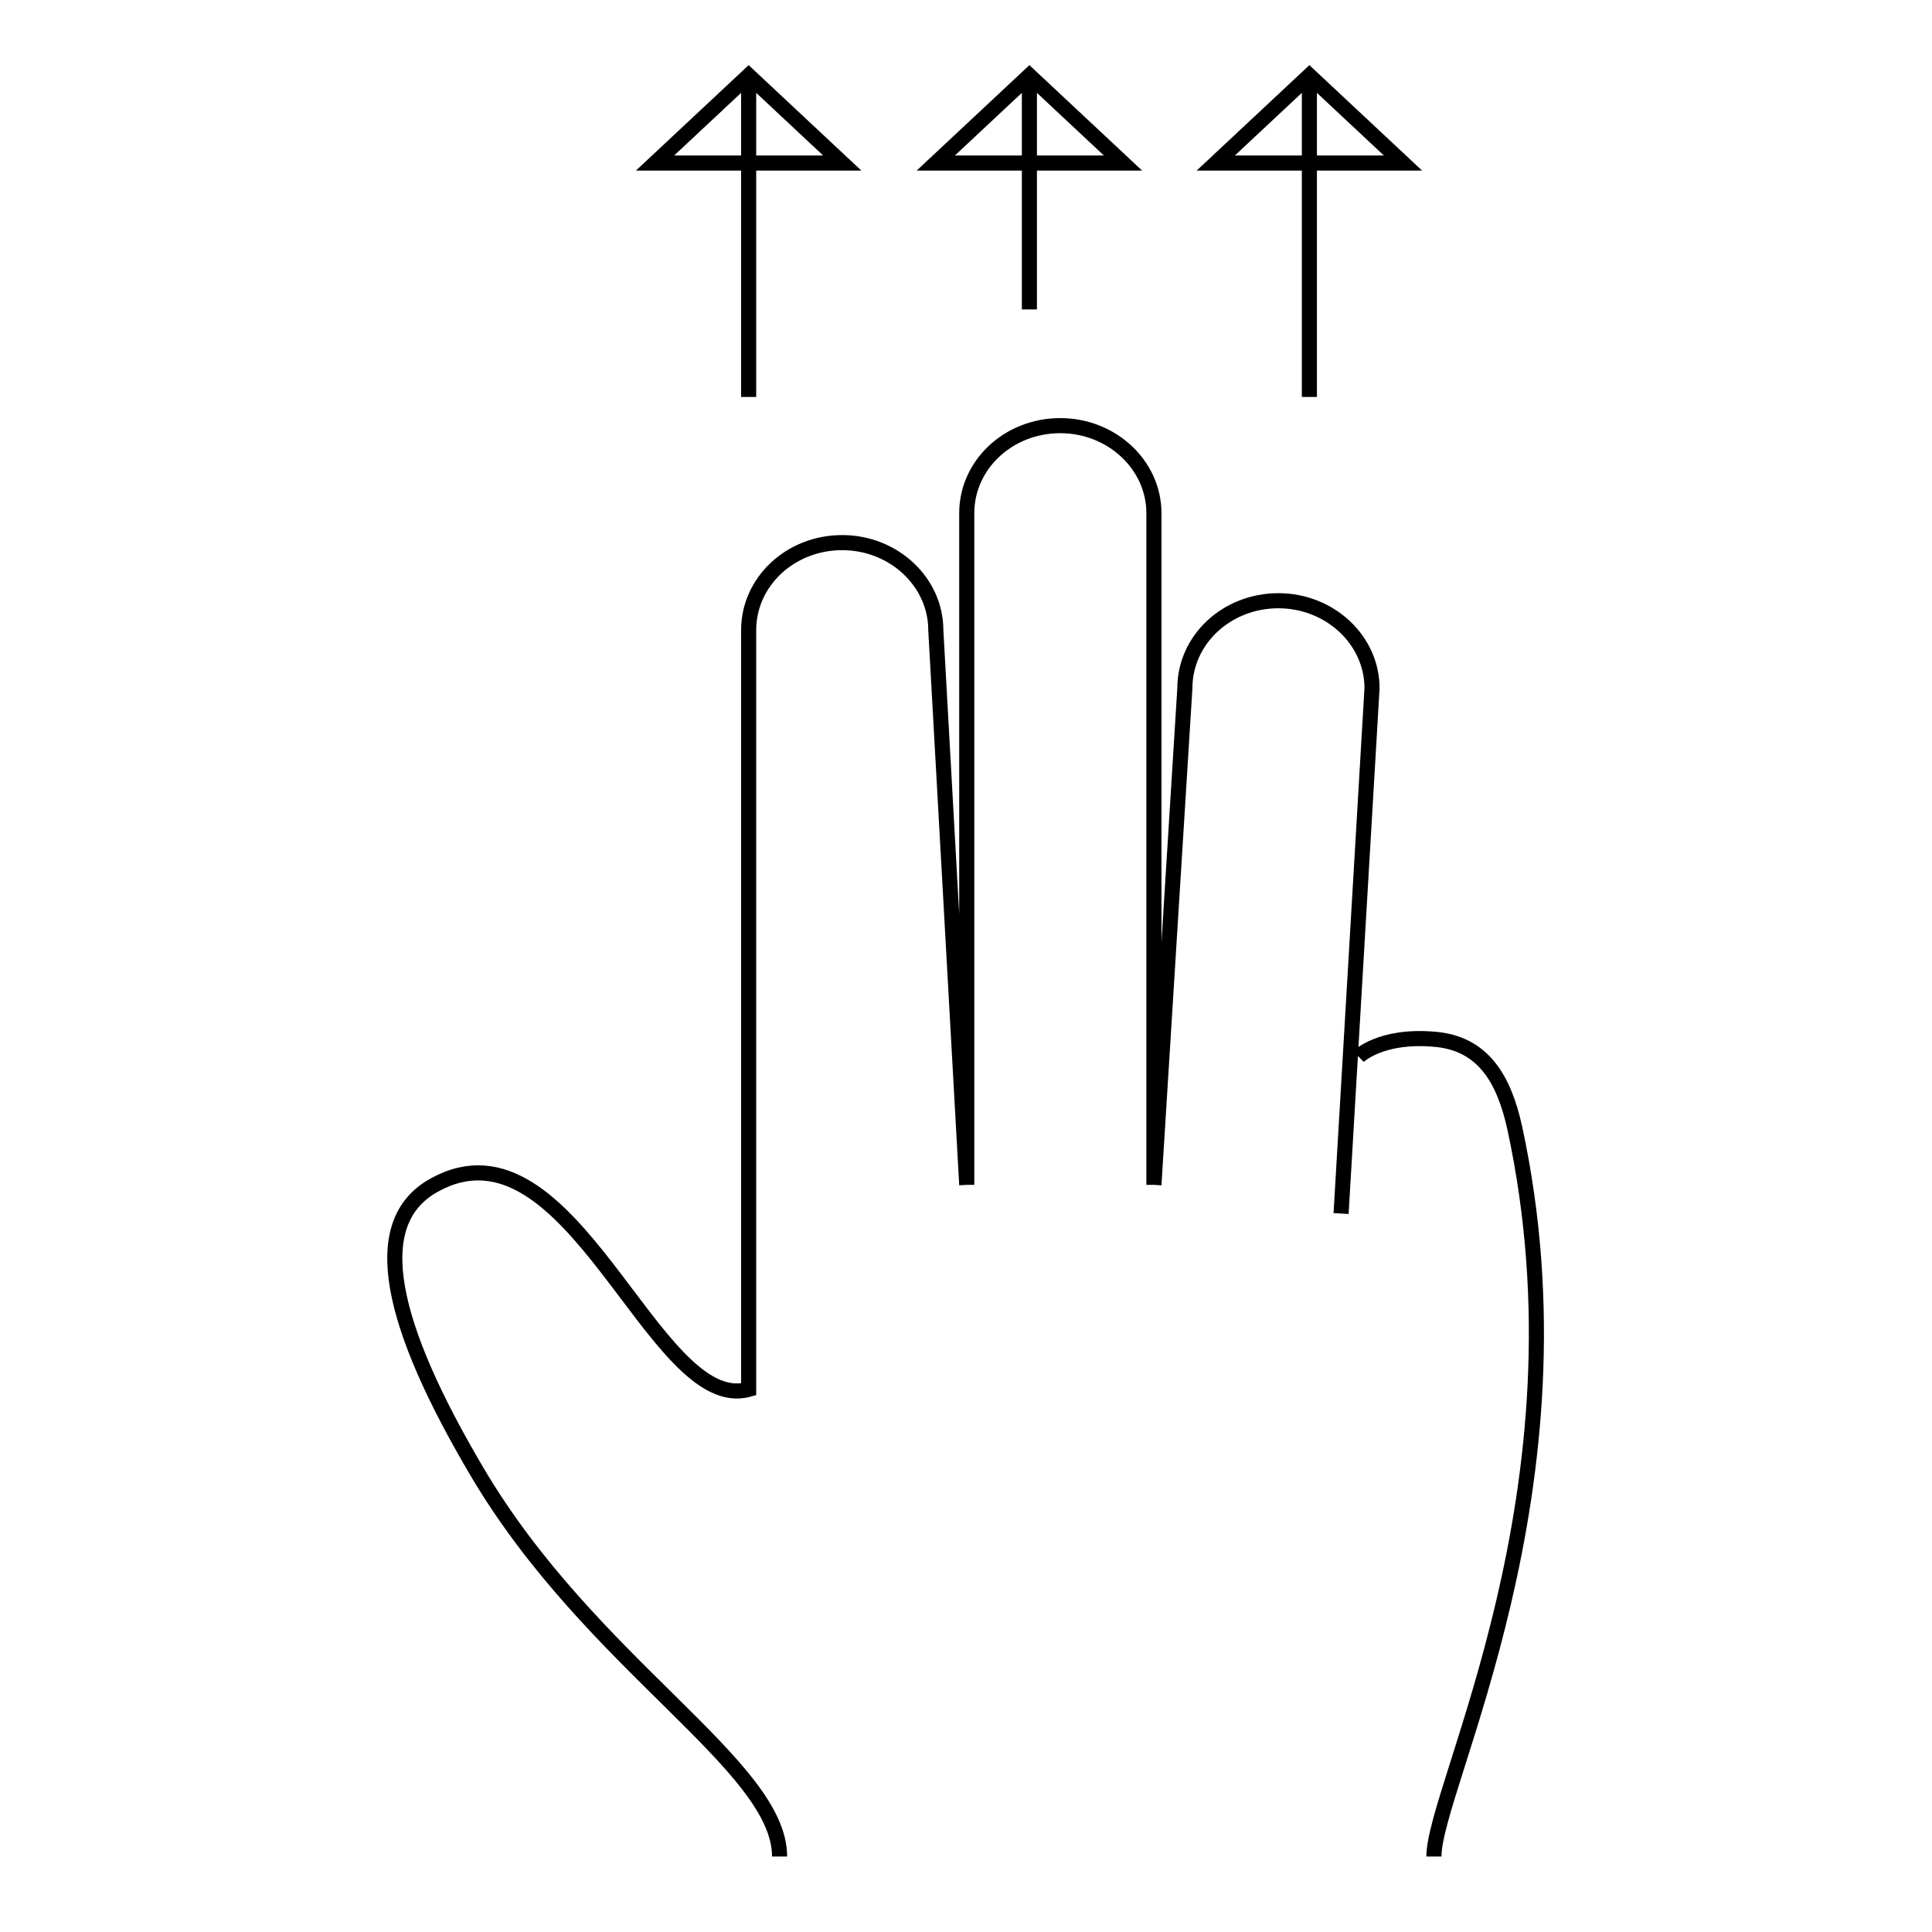
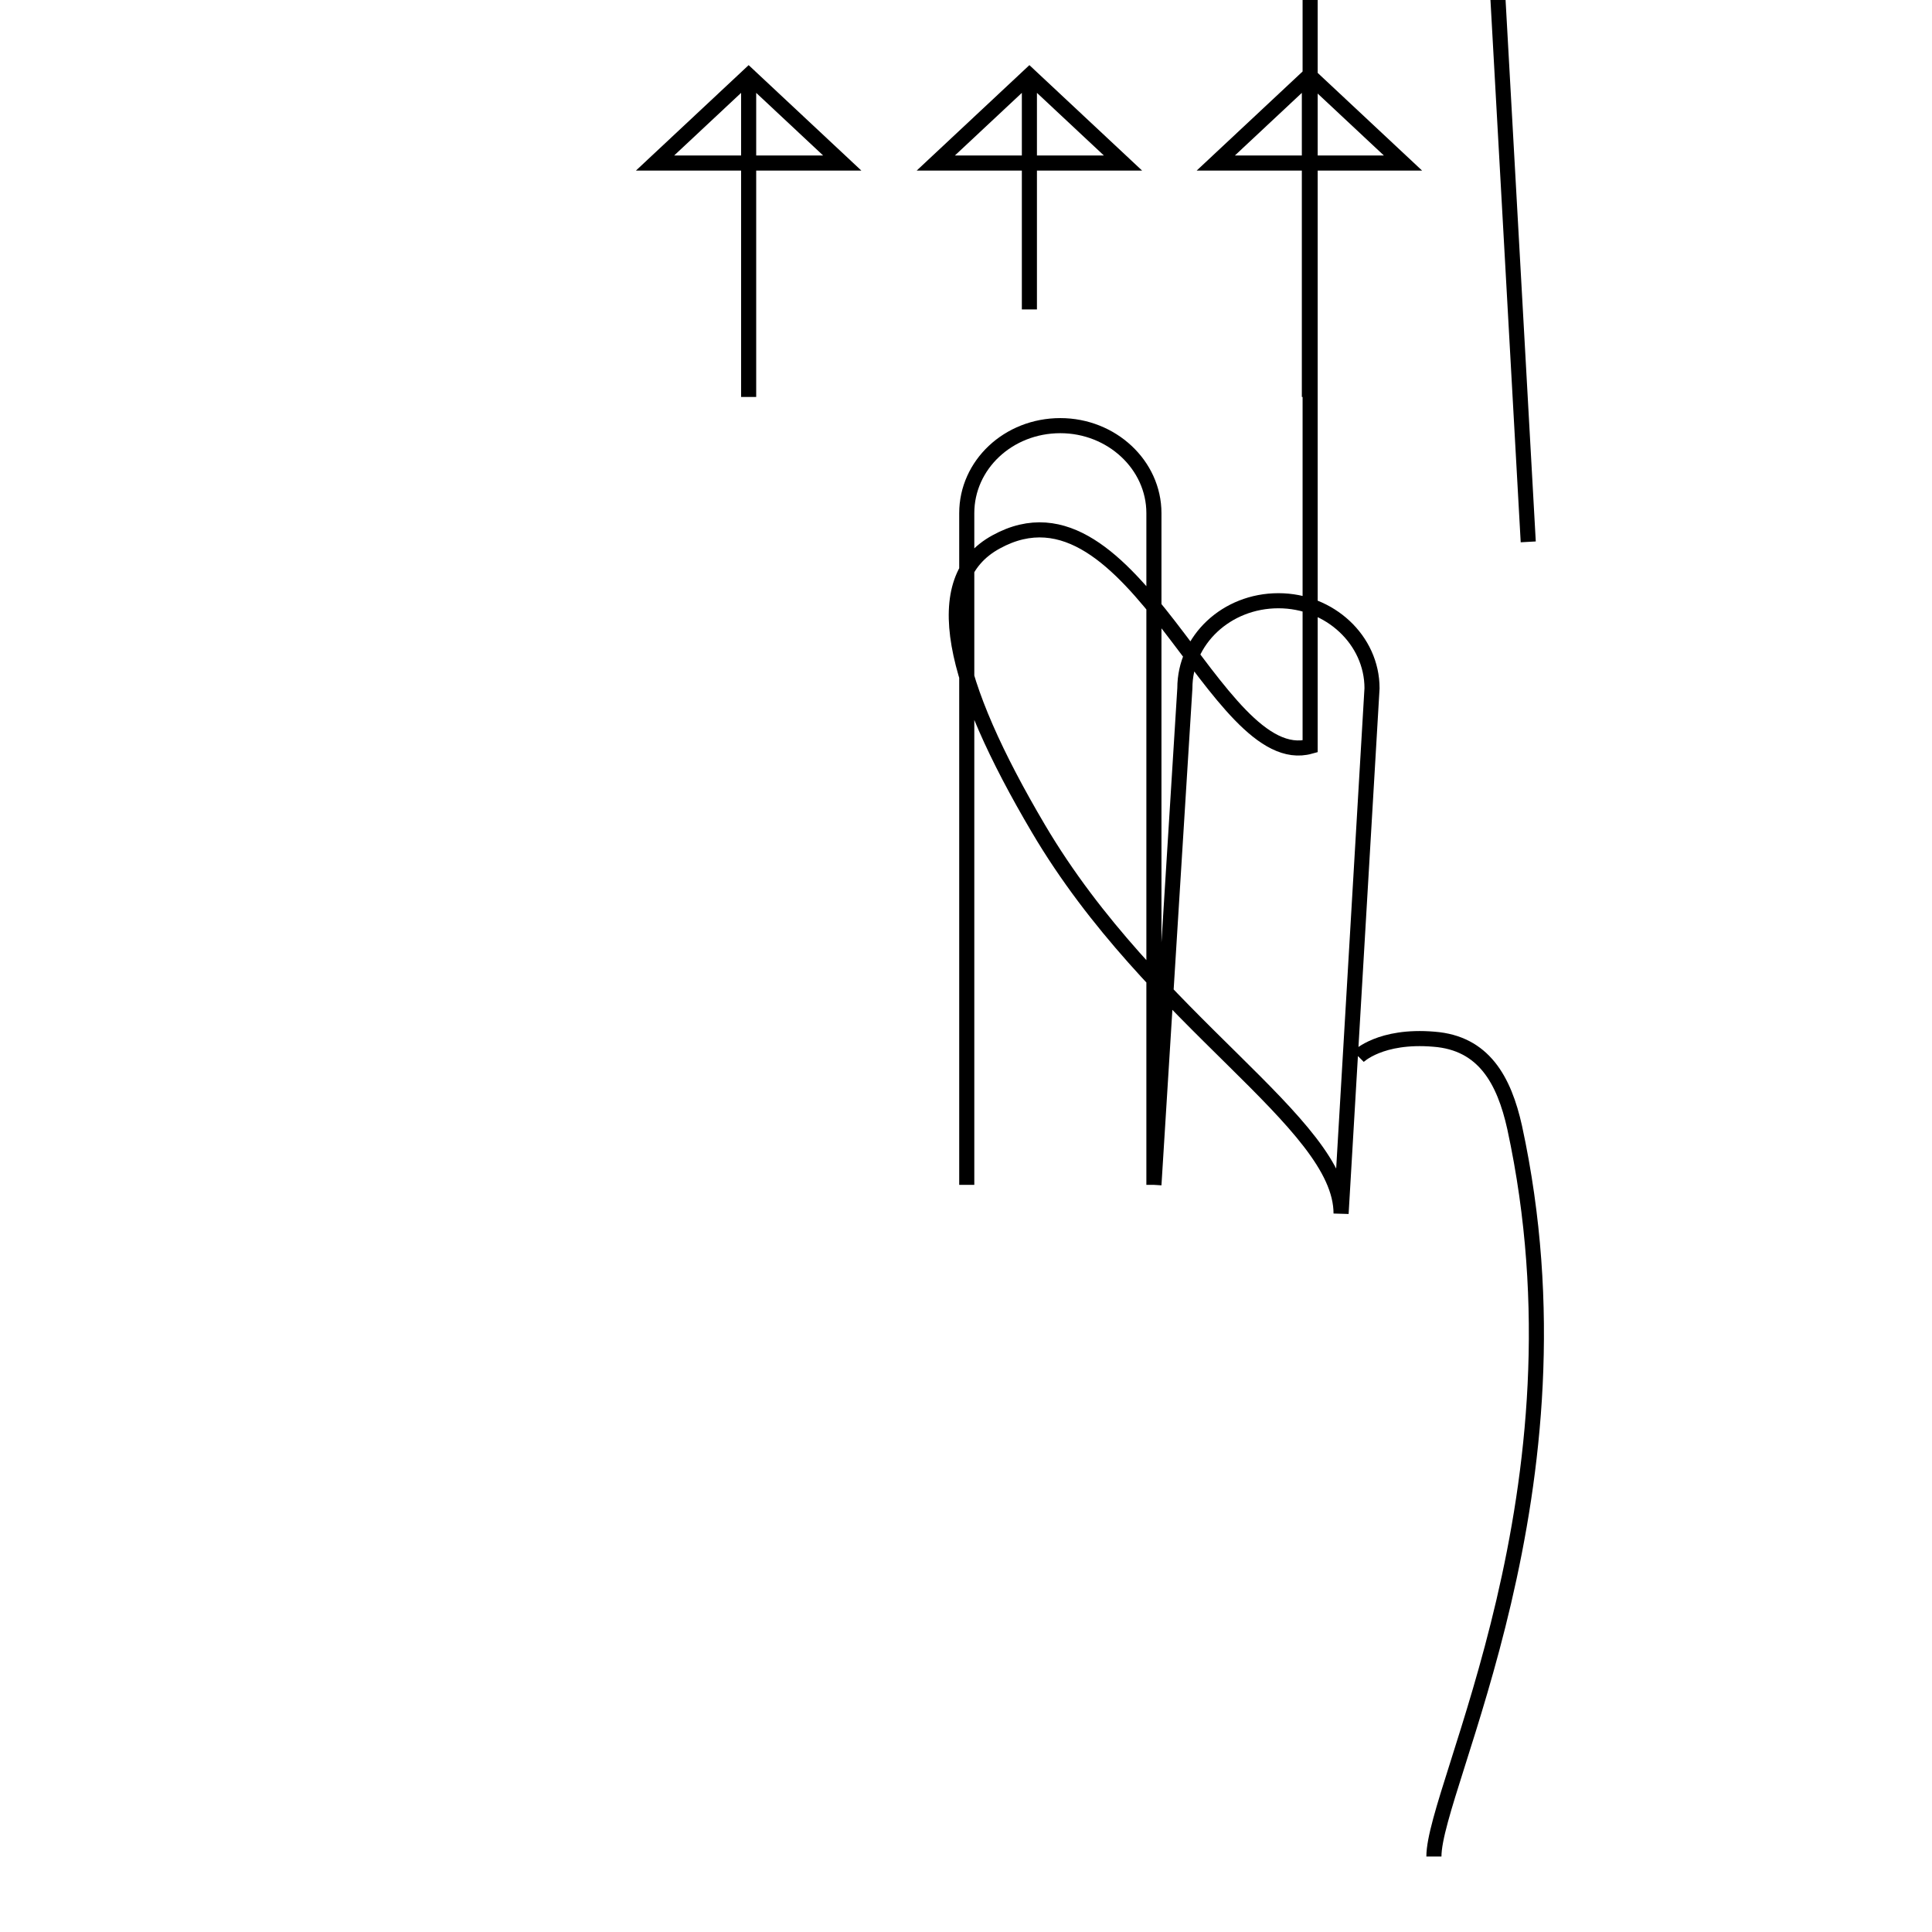
<svg xmlns="http://www.w3.org/2000/svg" version="1.1" x="0px" y="0px" viewBox="0 0 256 256" enable-background="new 0 0 256 256" xml:space="preserve">
  <g>
-     <path stroke-width="2" fill-opacity="0" stroke="#000000" d="M128.1,157V68c0-6.4,5.5-11.6,12.4-11.6l0,0c6.8,0,12.4,5.2,12.4,11.6v89 M152.9,157l4.1-65.8 c0-6.4,5.5-11.6,12.4-11.6l0,0c6.8,0,12.4,5.2,12.4,11.6l-4.1,69.6 M103.3,246c0-12.1-25-25.4-40.1-51c-11.4-19.3-14.8-33-5.6-38 c18.2-10,29,30.6,41.6,27.1c0-22.5,0-100.6,0-100.6c0-6.4,5.5-11.6,12.4-11.6l0,0c6.8,0,12.4,5.2,12.4,11.6l4.1,73.5 M180,140 c0,0,2.9-2.9,10-2.3c6.6,0.5,9.3,5.4,10.7,11.7c10.4,48-10.7,87.4-10.7,96.6 M136.4,10v31V10z M124,21.6L136.4,10l12.4,11.6H124z  M99.2,10v42.6V10z M86.8,21.6L99.2,10l12.4,11.6H86.8z M173.5,10v42.6V10z M161.1,21.6L173.5,10l12.4,11.6H161.1z" />
+     <path stroke-width="2" fill-opacity="0" stroke="#000000" d="M128.1,157V68c0-6.4,5.5-11.6,12.4-11.6l0,0c6.8,0,12.4,5.2,12.4,11.6v89 M152.9,157l4.1-65.8 c0-6.4,5.5-11.6,12.4-11.6l0,0c6.8,0,12.4,5.2,12.4,11.6l-4.1,69.6 c0-12.1-25-25.4-40.1-51c-11.4-19.3-14.8-33-5.6-38 c18.2-10,29,30.6,41.6,27.1c0-22.5,0-100.6,0-100.6c0-6.4,5.5-11.6,12.4-11.6l0,0c6.8,0,12.4,5.2,12.4,11.6l4.1,73.5 M180,140 c0,0,2.9-2.9,10-2.3c6.6,0.5,9.3,5.4,10.7,11.7c10.4,48-10.7,87.4-10.7,96.6 M136.4,10v31V10z M124,21.6L136.4,10l12.4,11.6H124z  M99.2,10v42.6V10z M86.8,21.6L99.2,10l12.4,11.6H86.8z M173.5,10v42.6V10z M161.1,21.6L173.5,10l12.4,11.6H161.1z" />
  </g>
</svg>